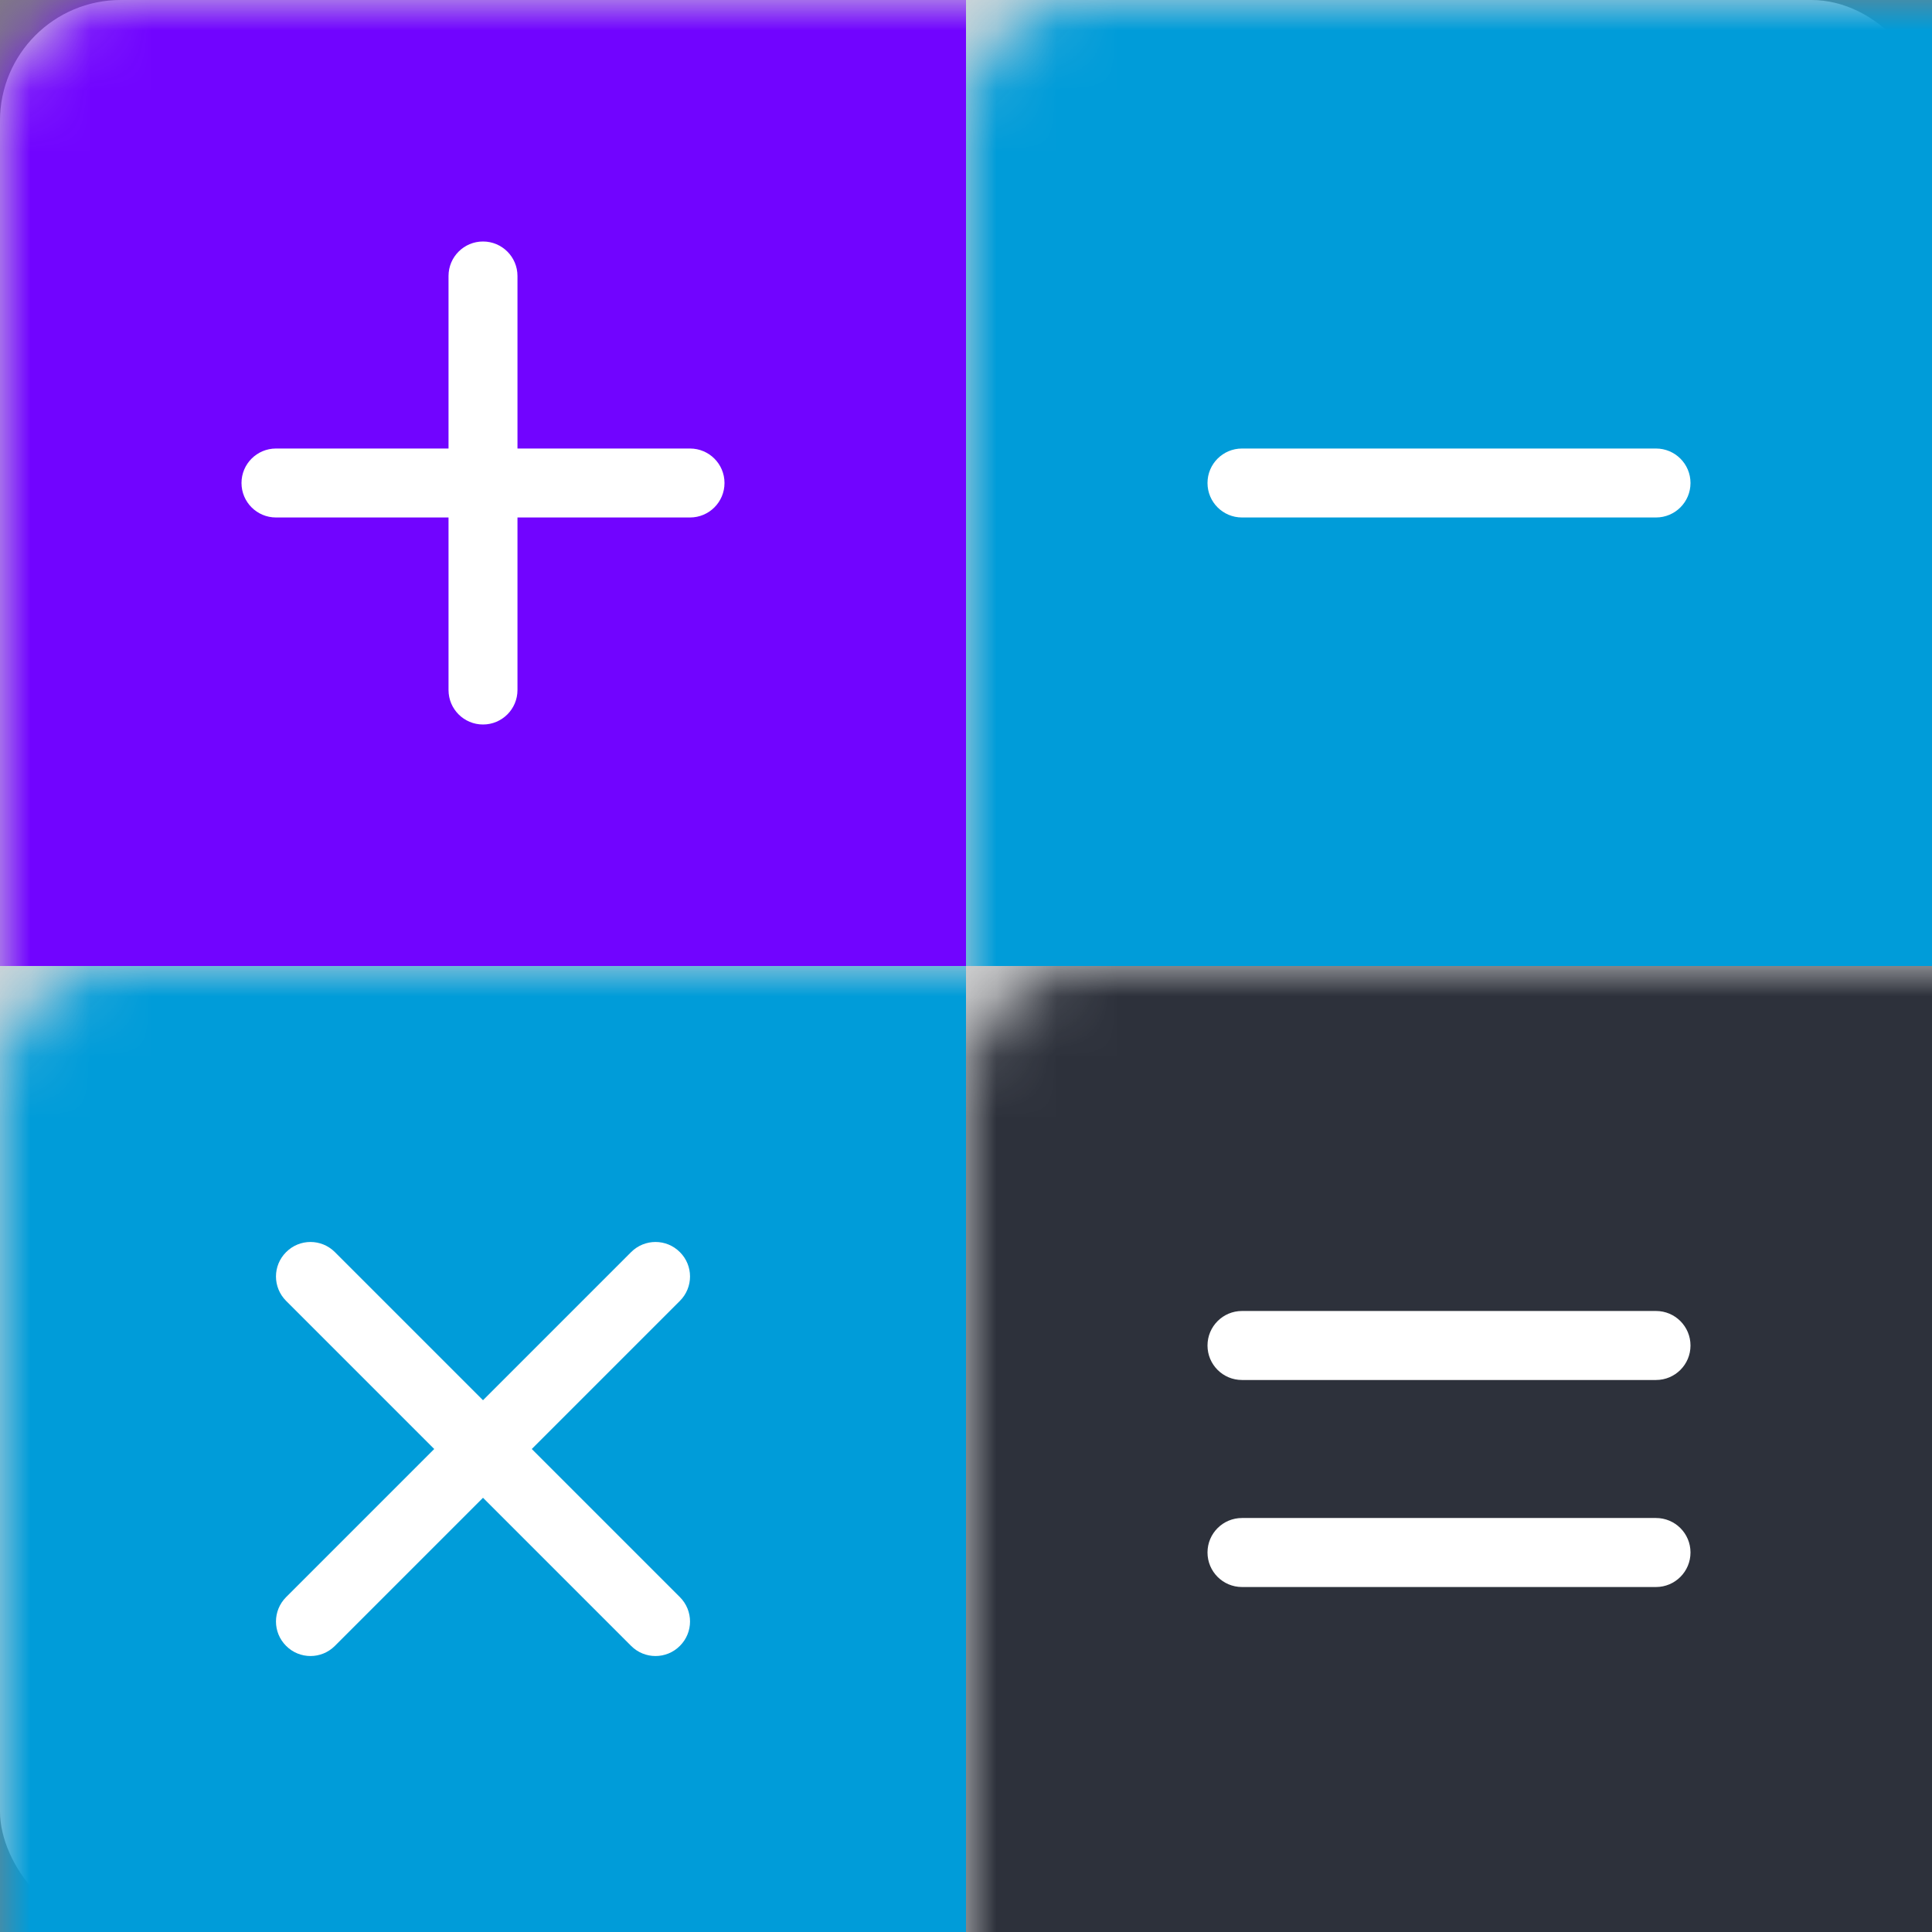
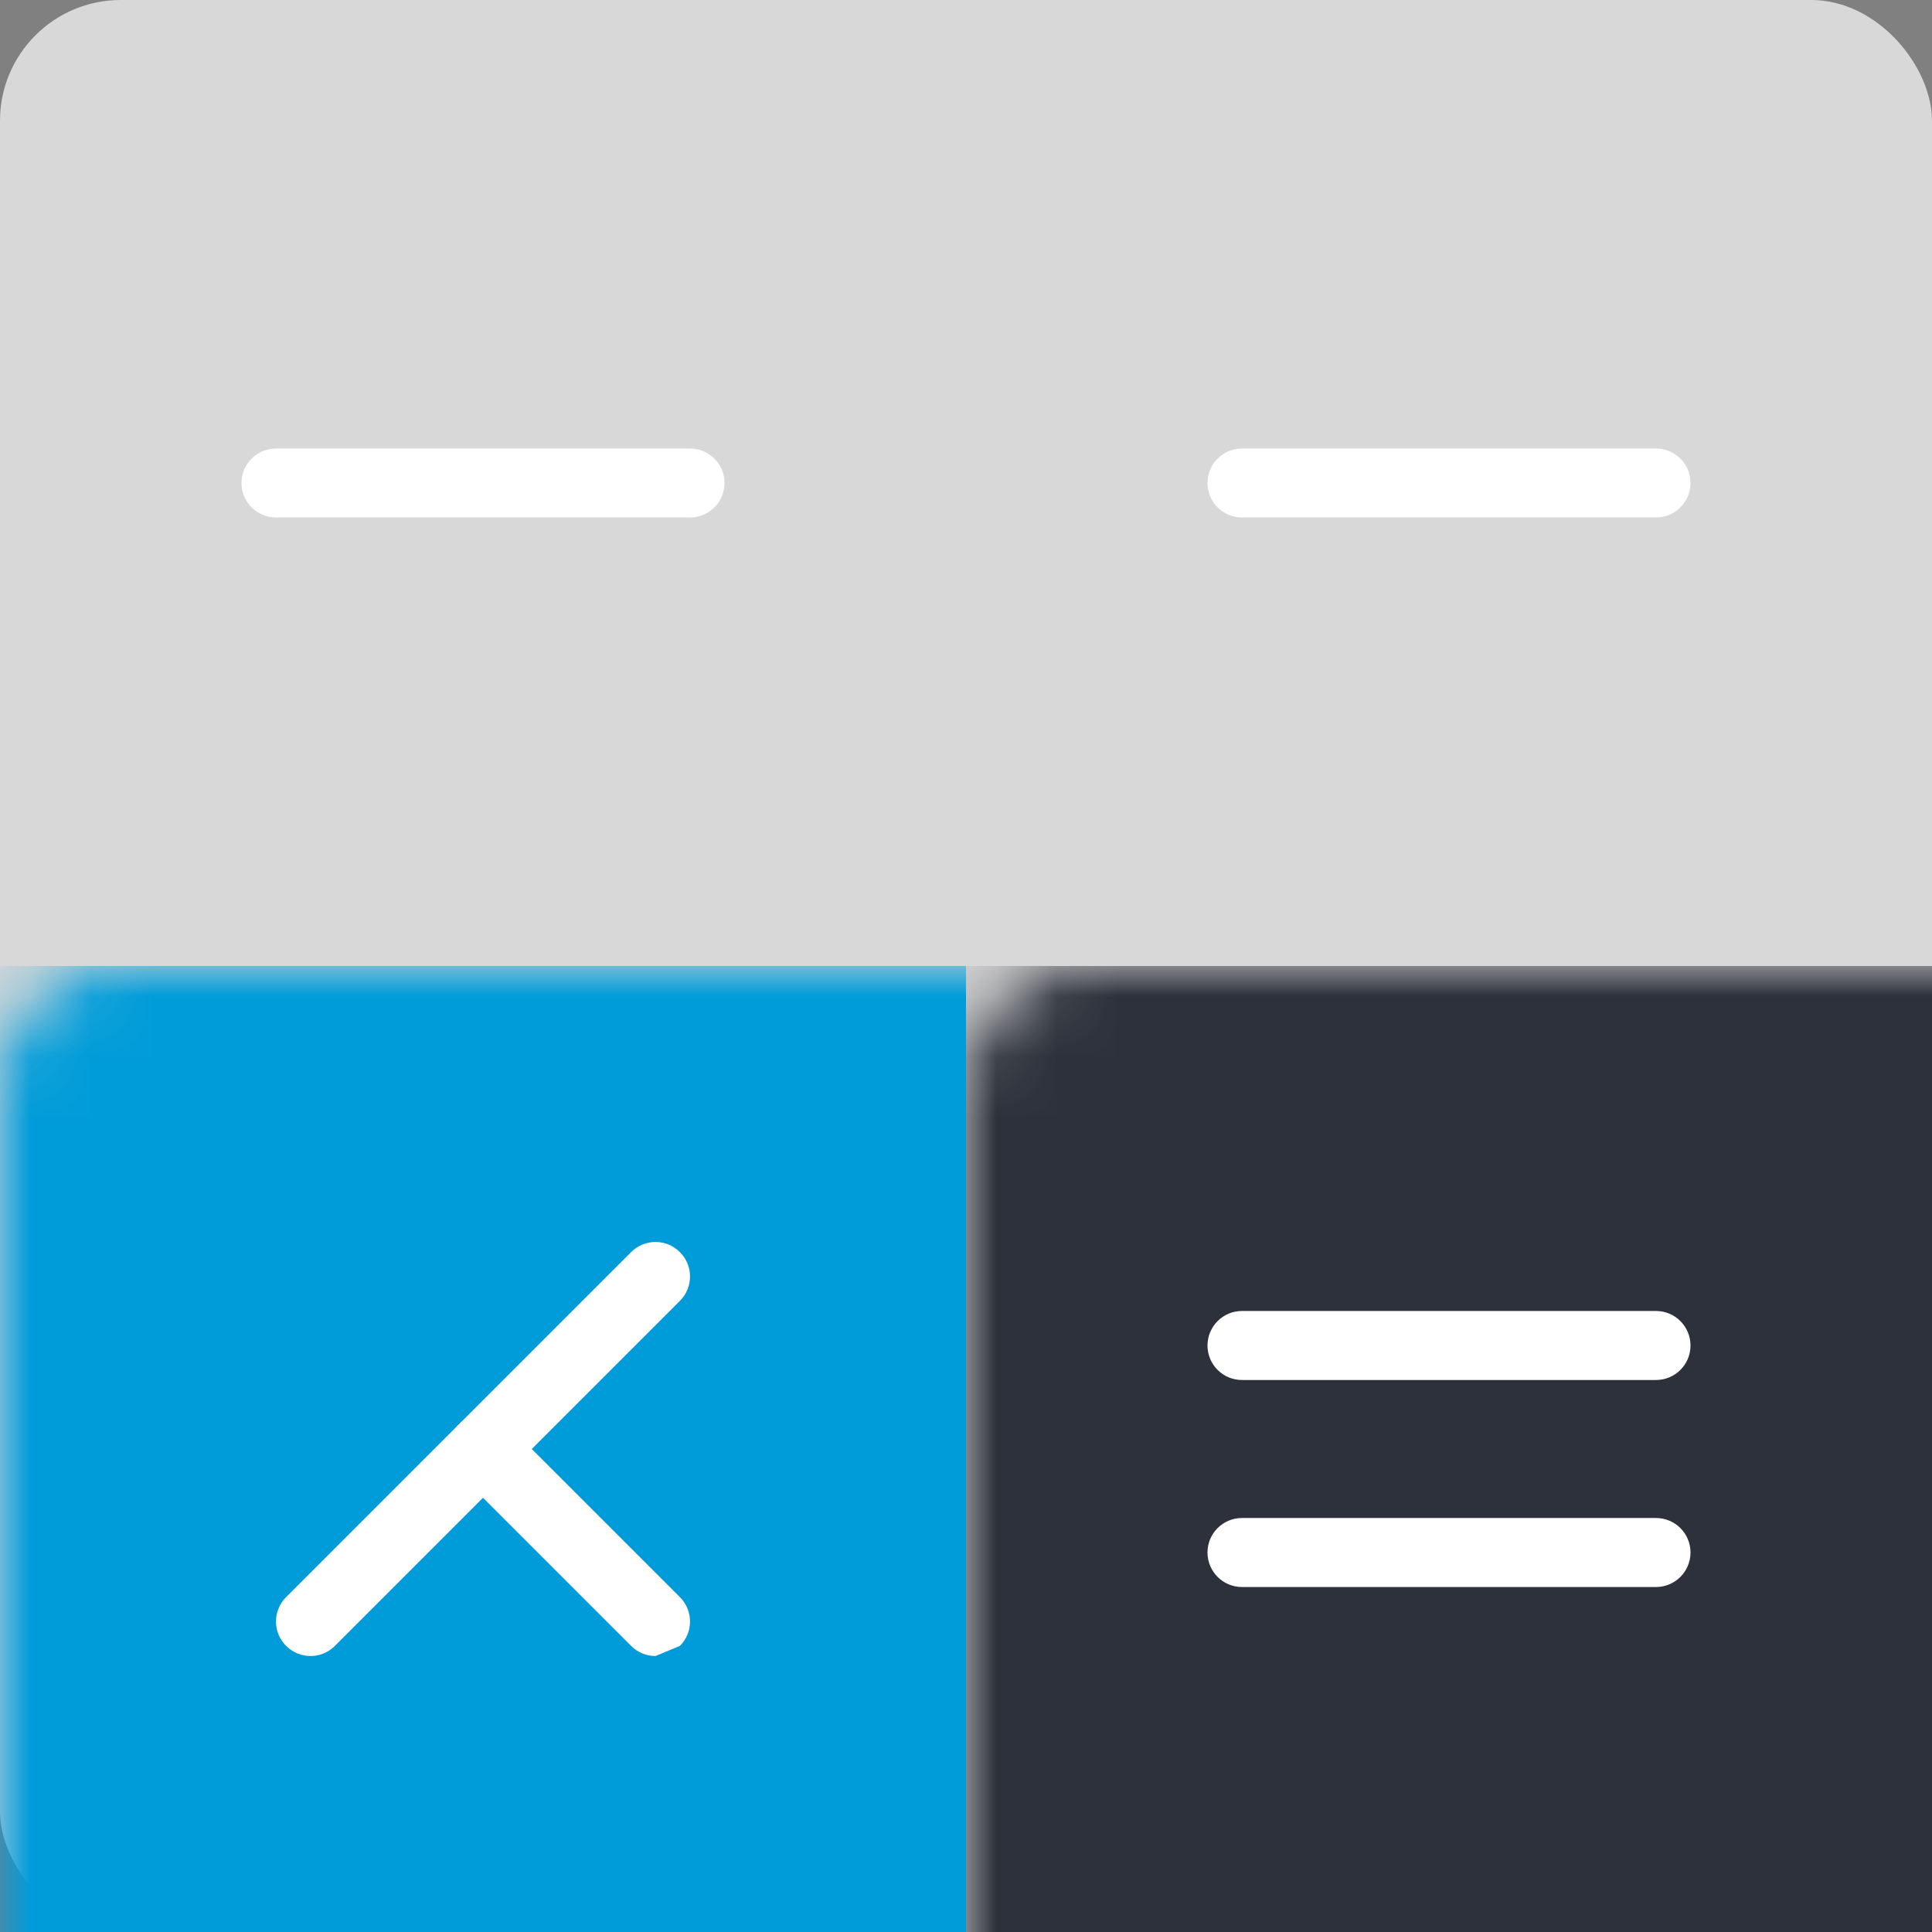
<svg xmlns="http://www.w3.org/2000/svg" xmlns:xlink="http://www.w3.org/1999/xlink" width="32px" height="32px" viewBox="0 0 32 32" version="1.1">
  <rect x="0" y="0" width="32" height="32" fill="#808080" stroke="none" />
  <title>Group 14</title>
  <defs>
    <rect id="path-1" x="0" y="0" width="32" height="32" rx="2" />
  </defs>
  <g id="Page-1" stroke="none" stroke-width="1" fill="none" fill-rule="evenodd">
    <g id="New-2023" transform="translate(-1142, -2385)">
      <g id="Group-16" transform="translate(1101, 2340)">
        <g id="Group-14" transform="translate(41, 45)">
          <g id="bg-rounded">
            <mask id="mask-2" fill="white">
              <use xlink:href="#path-1" />
            </mask>
            <use id="Mask" fill="#D8D8D8" xlink:href="#path-1" />
-             <rect id="Rectangle" fill="#7104FF" fill-rule="nonzero" mask="url(#mask-2)" x="0" y="0" width="16" height="16" />
-             <rect id="Rectangle" fill="#009CD9" fill-rule="nonzero" mask="url(#mask-2)" x="16" y="0" width="16" height="16" />
            <rect id="Rectangle" fill="#009CD9" fill-rule="nonzero" mask="url(#mask-2)" x="0" y="16" width="16" height="16" />
            <rect id="Rectangle" fill="#2D313B" fill-rule="nonzero" mask="url(#mask-2)" x="16" y="16" width="16" height="16" />
          </g>
          <path d="M27.429,26.286 L20.571,26.286 C20.256,26.286 20,26.03 20,25.714 C20,25.398 20.256,25.143 20.571,25.143 L27.429,25.143 C27.744,25.143 28,25.398 28,25.714 C28,26.03 27.744,26.286 27.429,26.286 Z" id="Path" fill="#FFFFFF" fill-rule="nonzero" />
          <path d="M27.429,22.857 L20.571,22.857 C20.256,22.857 20,22.602 20,22.286 C20,21.97 20.256,21.714 20.571,21.714 L27.429,21.714 C27.744,21.714 28,21.97 28,22.286 C28,22.602 27.744,22.857 27.429,22.857 Z" id="Path" fill="#FFFFFF" fill-rule="nonzero" />
          <path d="M8,24.571 C7.854,24.571 7.707,24.515 7.596,24.404 C7.373,24.181 7.373,23.819 7.596,23.596 L10.453,20.739 C10.677,20.515 11.038,20.515 11.261,20.739 C11.485,20.962 11.485,21.323 11.261,21.547 L8.404,24.404 C8.293,24.515 8.146,24.571 8,24.571 Z" id="Path" fill="#FFFFFF" fill-rule="nonzero" />
          <path d="M5.143,27.429 C4.997,27.429 4.85,27.373 4.739,27.261 C4.515,27.038 4.515,26.677 4.739,26.453 L7.596,23.596 C7.819,23.373 8.181,23.373 8.404,23.596 C8.627,23.819 8.627,24.181 8.404,24.404 L5.547,27.261 C5.435,27.373 5.289,27.429 5.143,27.429 Z" id="Path" fill="#FFFFFF" fill-rule="nonzero" />
-           <path d="M10.857,27.429 C10.711,27.429 10.565,27.373 10.453,27.261 L7.596,24.404 C7.373,24.181 7.373,23.819 7.596,23.596 C7.819,23.373 8.181,23.373 8.404,23.596 L11.261,26.453 C11.485,26.677 11.485,27.038 11.261,27.261 C11.15,27.373 11.003,27.429 10.857,27.429 Z" id="Path" fill="#FFFFFF" fill-rule="nonzero" />
-           <path d="M8,24.571 C7.854,24.571 7.707,24.515 7.596,24.404 L4.739,21.547 C4.515,21.323 4.515,20.962 4.739,20.739 C4.962,20.515 5.323,20.515 5.547,20.739 L8.404,23.596 C8.627,23.819 8.627,24.181 8.404,24.404 C8.293,24.515 8.146,24.571 8,24.571 Z" id="Path" fill="#FFFFFF" fill-rule="nonzero" />
+           <path d="M10.857,27.429 C10.711,27.429 10.565,27.373 10.453,27.261 L7.596,24.404 C7.373,24.181 7.373,23.819 7.596,23.596 C7.819,23.373 8.181,23.373 8.404,23.596 L11.261,26.453 C11.485,26.677 11.485,27.038 11.261,27.261 Z" id="Path" fill="#FFFFFF" fill-rule="nonzero" />
          <path d="M11.429,8.571 L4.571,8.571 C4.256,8.571 4,8.316 4,8 C4,7.684 4.256,7.429 4.571,7.429 L11.429,7.429 C11.744,7.429 12,7.684 12,8 C12,8.316 11.744,8.571 11.429,8.571 Z" id="Path" fill="#FFFFFF" fill-rule="nonzero" />
-           <path d="M8,12 C7.685,12 7.429,11.745 7.429,11.429 L7.429,4.571 C7.429,4.255 7.685,4 8,4 C8.315,4 8.571,4.255 8.571,4.571 L8.571,11.429 C8.571,11.745 8.315,12 8,12 Z" id="Path" fill="#FFFFFF" fill-rule="nonzero" />
          <path d="M27.429,8.571 L20.571,8.571 C20.256,8.571 20,8.316 20,8 C20,7.684 20.256,7.429 20.571,7.429 L27.429,7.429 C27.744,7.429 28,7.684 28,8 C28,8.316 27.744,8.571 27.429,8.571 Z" id="Path" fill="#FFFFFF" fill-rule="nonzero" />
        </g>
      </g>
    </g>
  </g>
</svg>